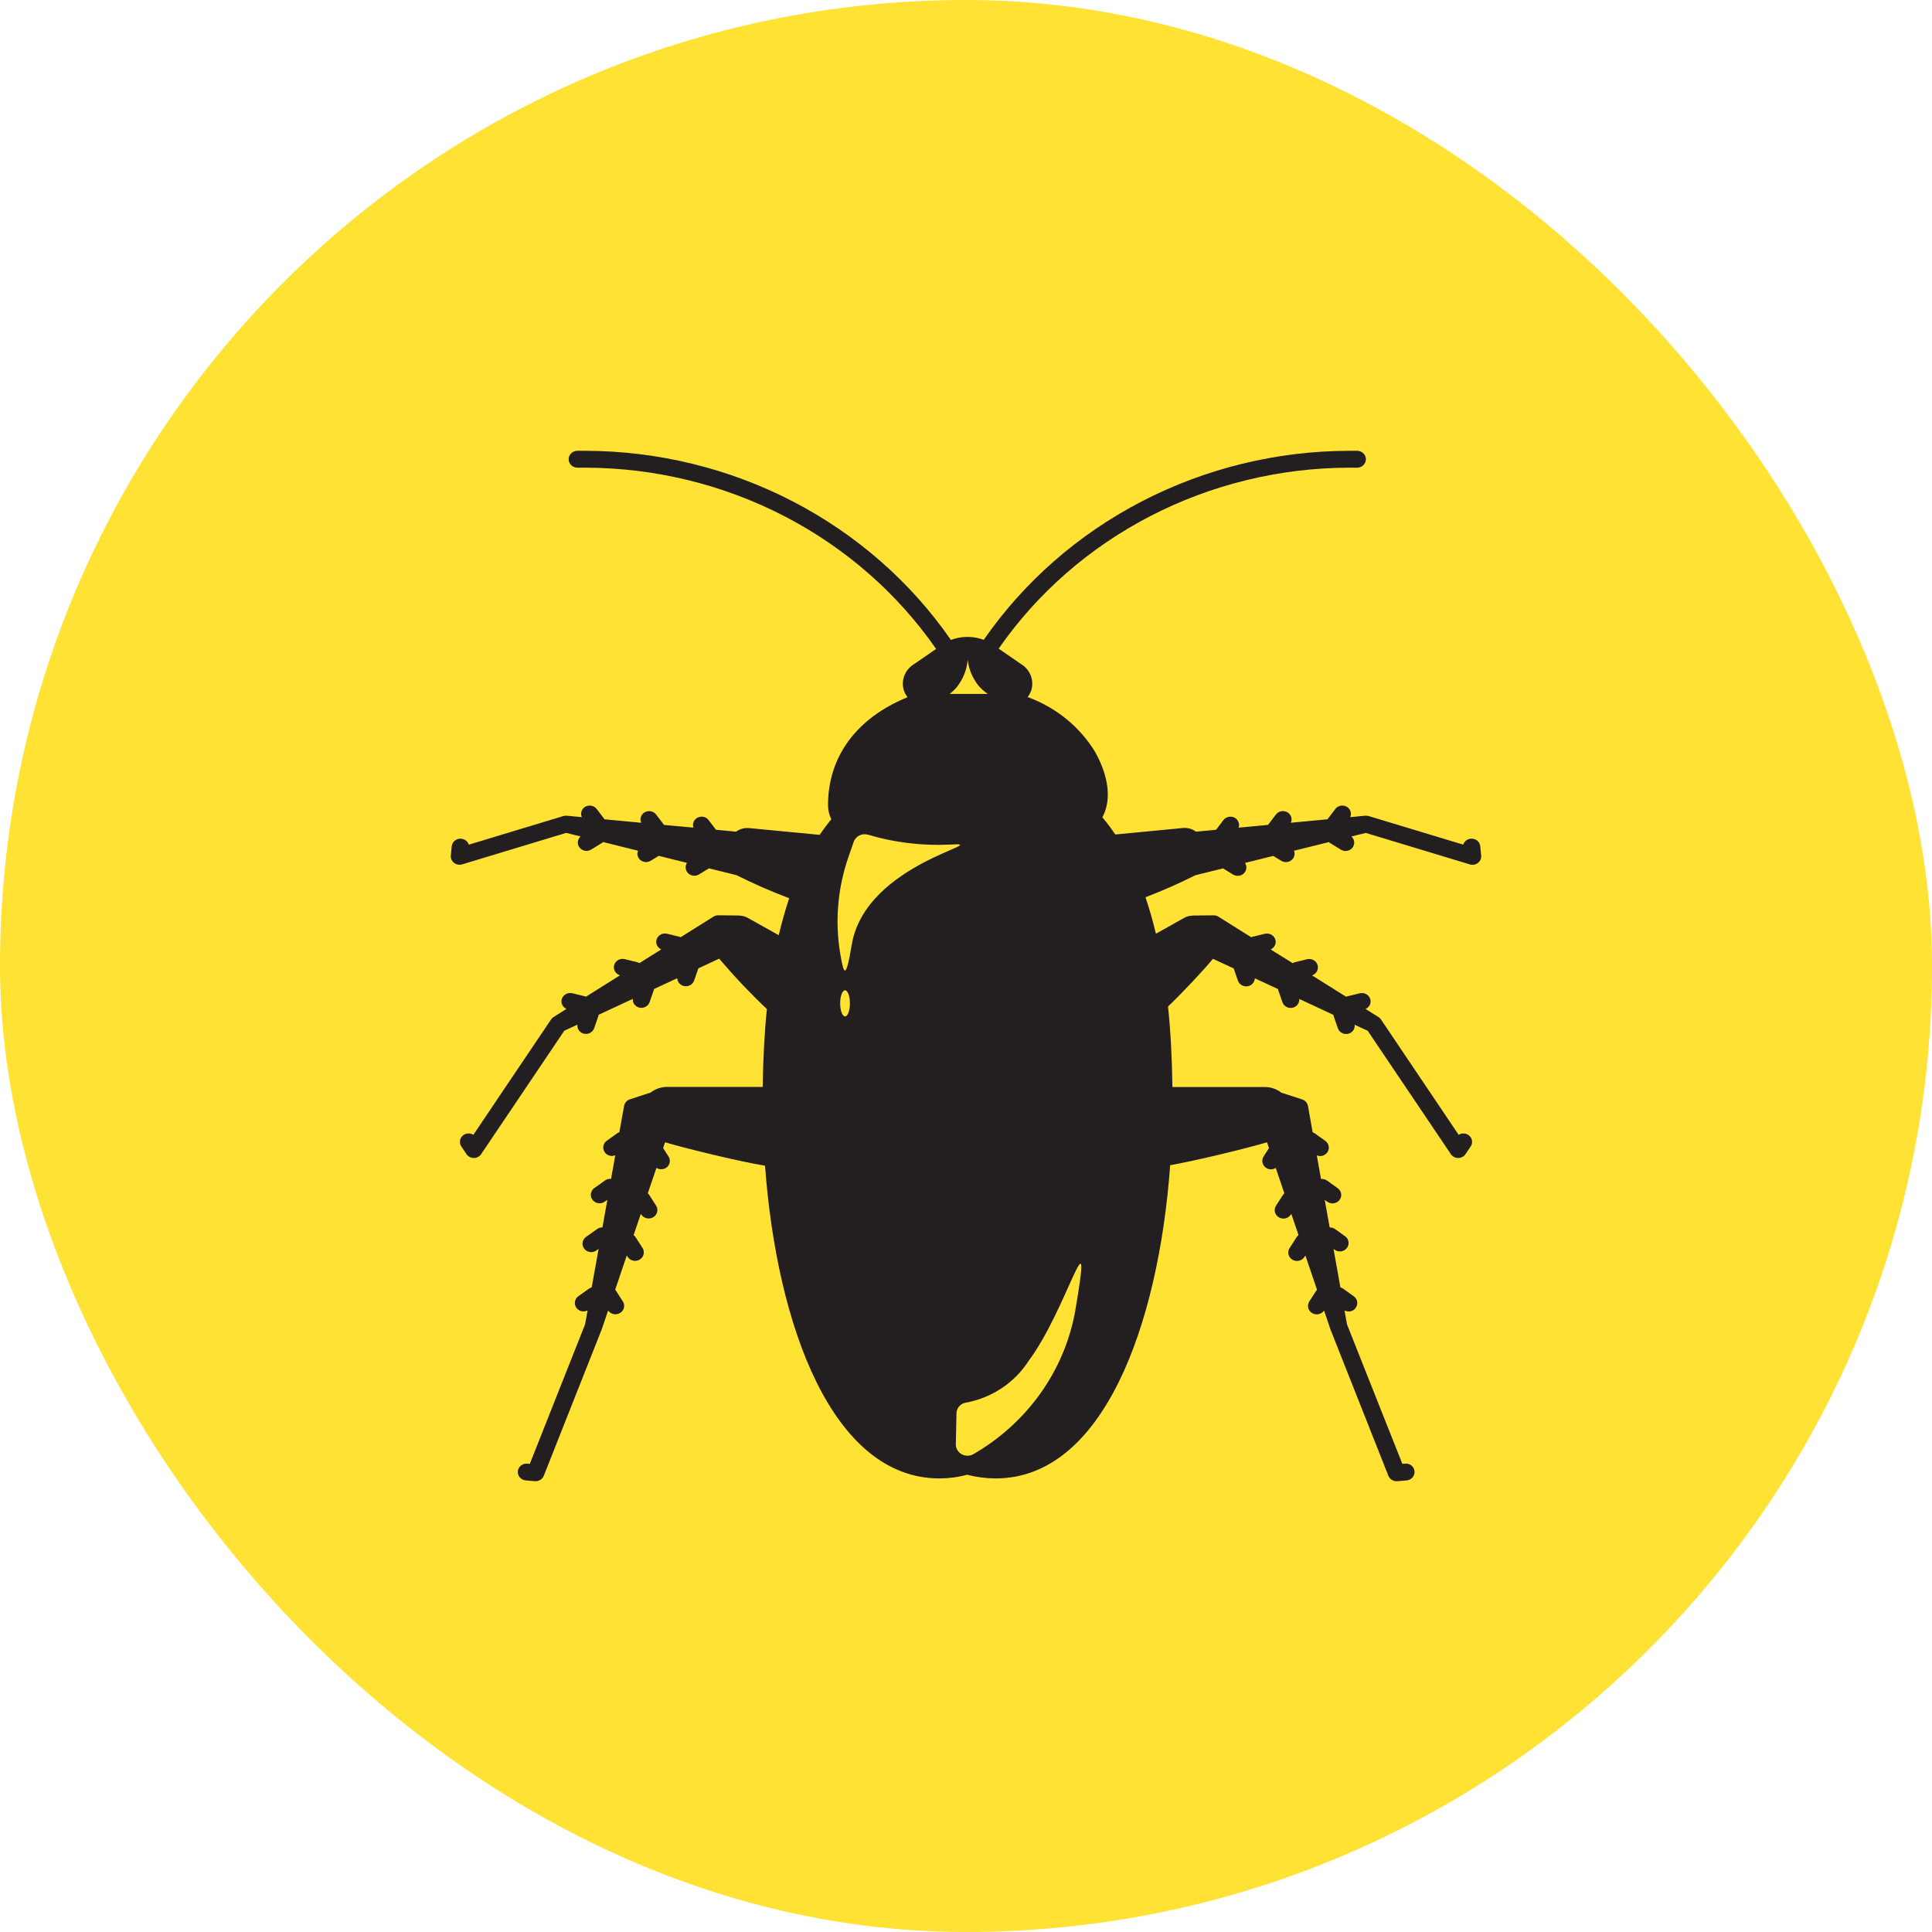
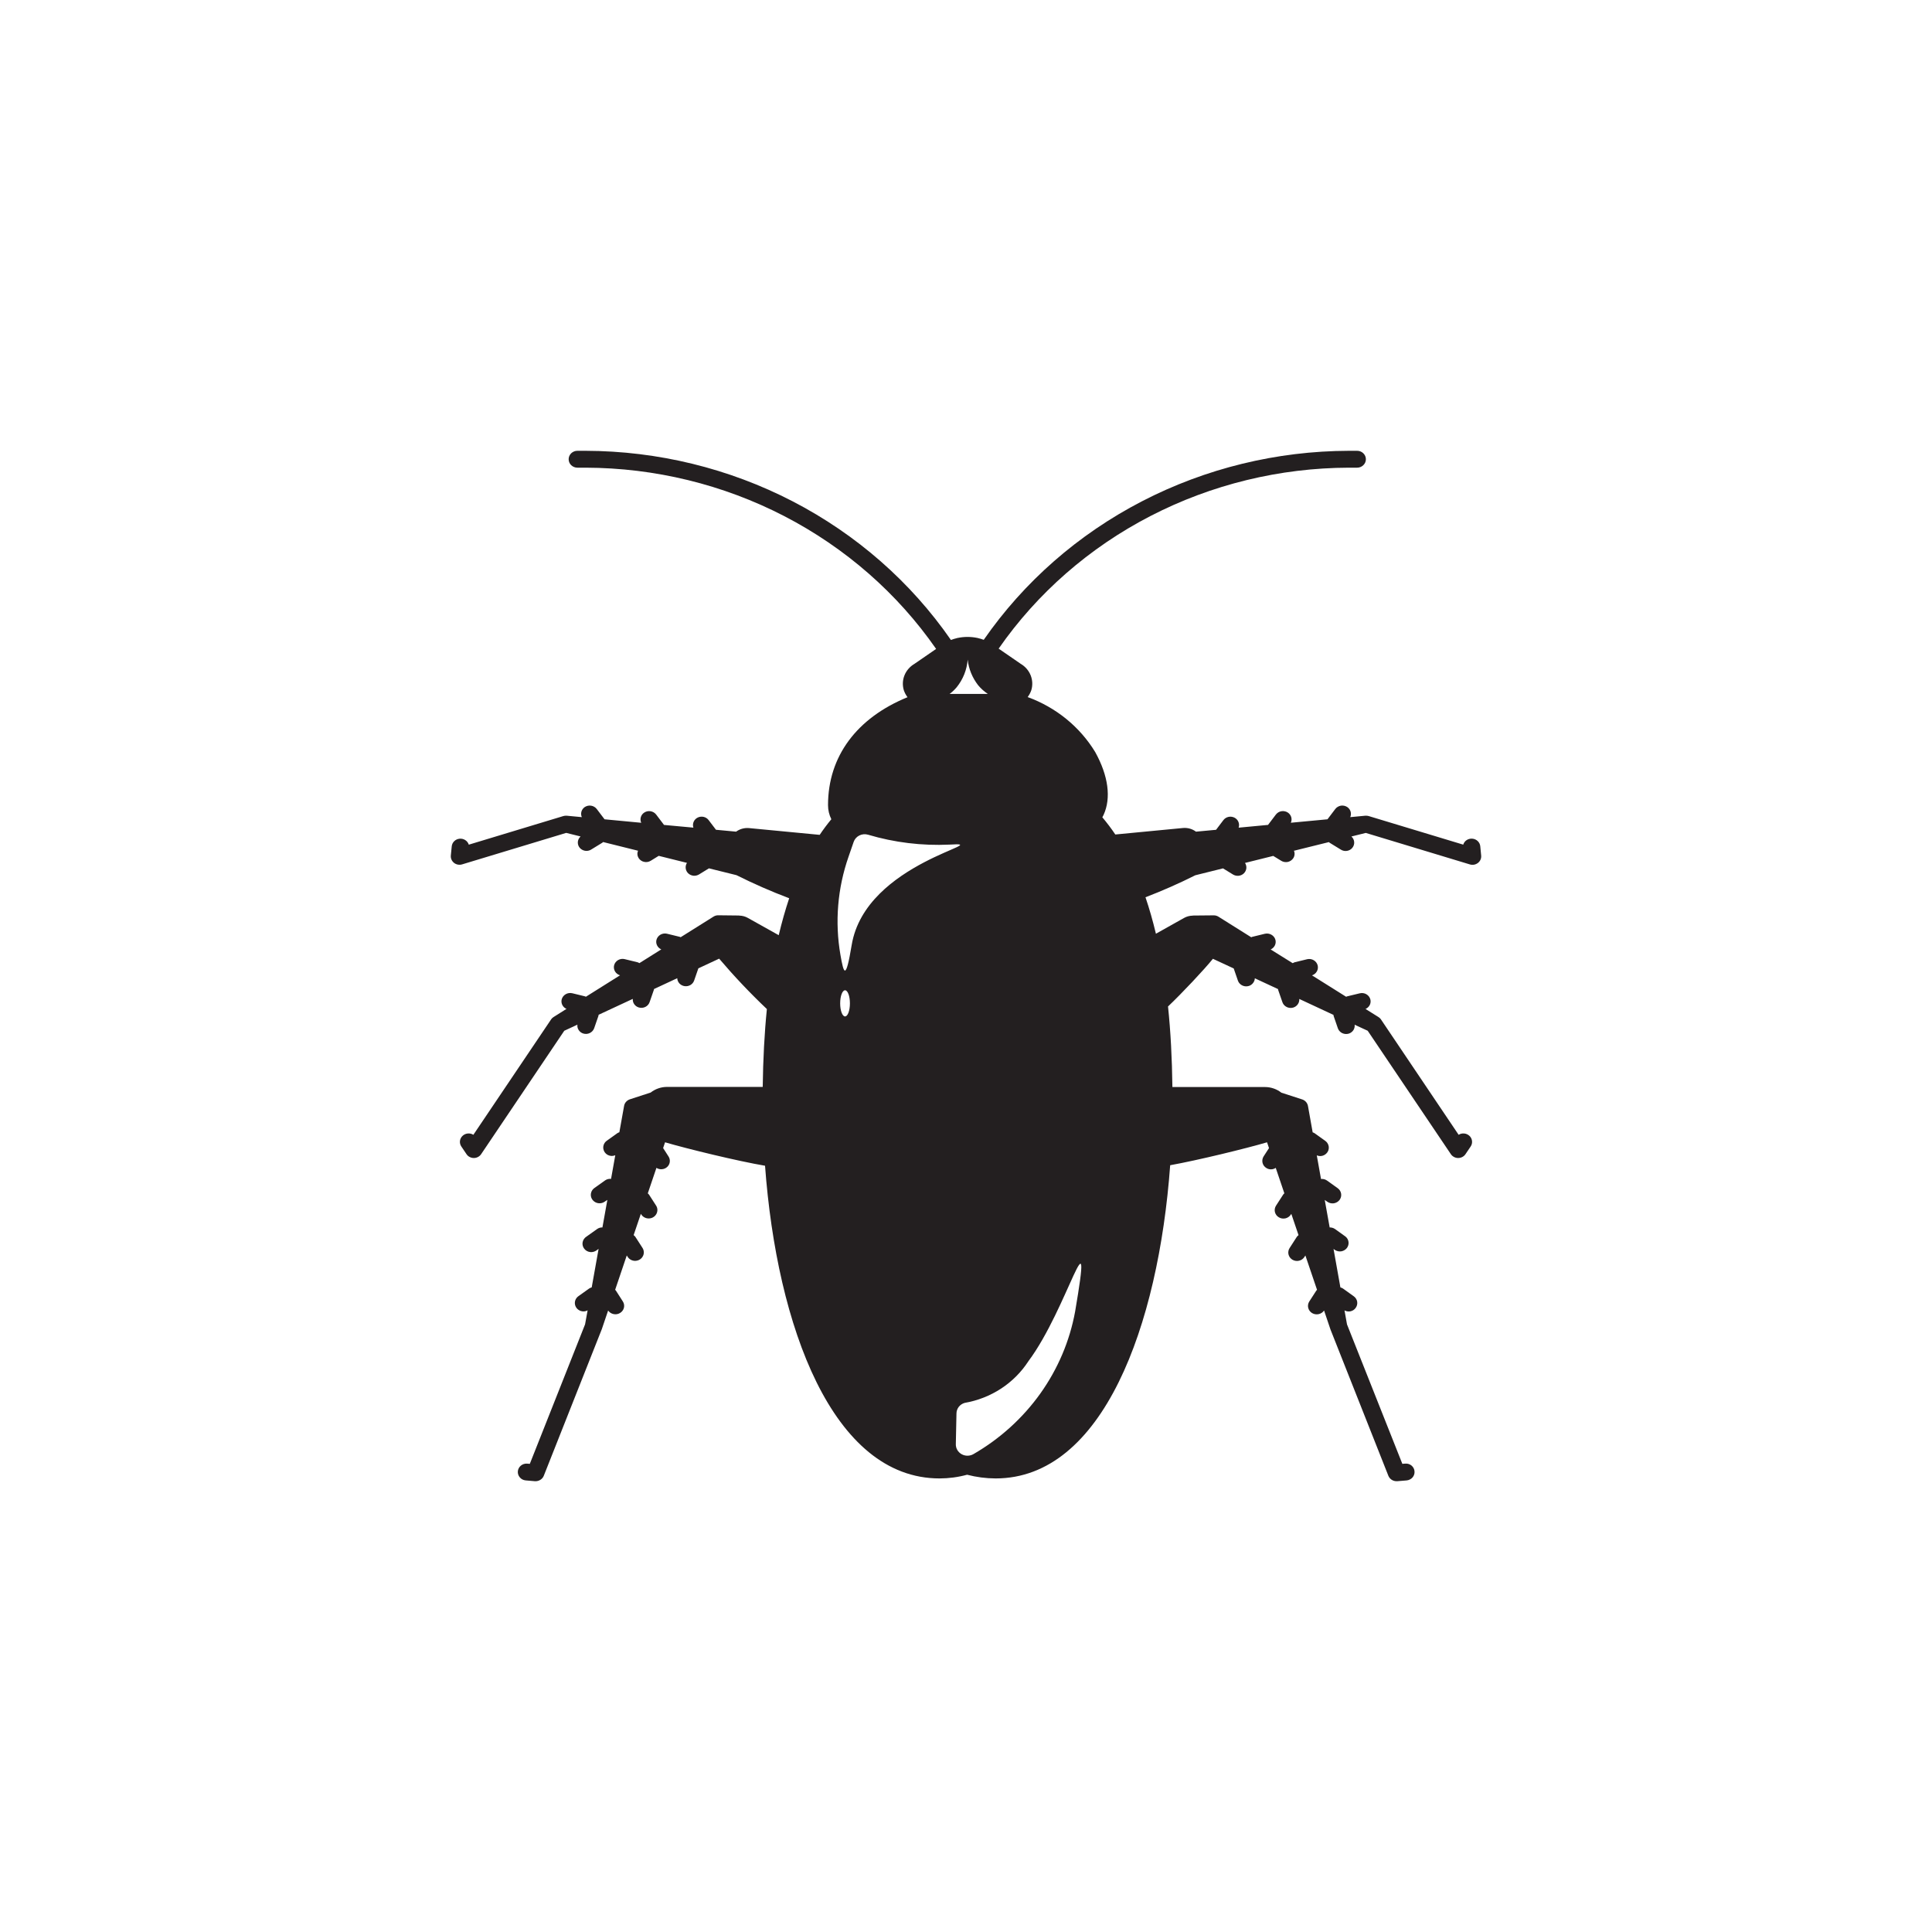
<svg xmlns="http://www.w3.org/2000/svg" width="60" height="60" viewBox="0 0 60 60" fill="none">
-   <rect width="60" height="60" rx="30" fill="#FFE233" />
  <path d="M45.971 26.282C45.966 26.222 45.938 26.165 45.894 26.122C45.849 26.079 45.791 26.052 45.728 26.046C45.666 26.04 45.603 26.055 45.551 26.088C45.498 26.122 45.46 26.173 45.442 26.231L42.505 25.343C42.474 25.334 42.441 25.331 42.409 25.333C42.405 25.333 42.401 25.331 42.397 25.333L41.933 25.377C41.956 25.324 41.961 25.264 41.945 25.208C41.93 25.152 41.895 25.103 41.847 25.068C41.818 25.048 41.786 25.033 41.751 25.025C41.716 25.017 41.681 25.015 41.645 25.02C41.61 25.026 41.576 25.038 41.546 25.056C41.516 25.073 41.489 25.097 41.468 25.125L41.226 25.444L40.088 25.551C40.112 25.498 40.117 25.438 40.102 25.381C40.086 25.325 40.051 25.275 40.003 25.24C39.974 25.219 39.942 25.205 39.907 25.197C39.872 25.188 39.837 25.187 39.801 25.192C39.766 25.197 39.732 25.209 39.702 25.227C39.672 25.245 39.645 25.269 39.624 25.296L39.38 25.618L38.467 25.704C38.487 25.645 38.484 25.581 38.46 25.523C38.436 25.466 38.391 25.419 38.334 25.391C38.276 25.363 38.211 25.355 38.148 25.37C38.086 25.384 38.031 25.42 37.993 25.47L37.766 25.77L37.142 25.828C37.028 25.742 36.885 25.702 36.742 25.714L34.637 25.916C34.513 25.731 34.378 25.553 34.234 25.382C34.248 25.357 34.262 25.331 34.273 25.306C34.513 24.782 34.42 24.09 34.012 23.355C33.535 22.571 32.795 21.969 31.915 21.648C31.963 21.585 32 21.515 32.026 21.441C32.074 21.288 32.068 21.125 32.009 20.975C31.95 20.826 31.842 20.7 31.701 20.617L31.014 20.144C32.213 18.419 33.832 17.005 35.728 16.026C37.625 15.046 39.741 14.53 41.892 14.524H42.148C42.22 14.524 42.289 14.496 42.339 14.447C42.39 14.398 42.419 14.332 42.419 14.262C42.419 14.193 42.39 14.126 42.339 14.077C42.289 14.028 42.22 14 42.148 14H41.892C39.648 14.006 37.441 14.545 35.463 15.569C33.486 16.592 31.799 18.07 30.551 19.87C30.492 19.848 30.431 19.83 30.37 19.816C30.365 19.816 30.361 19.812 30.356 19.811C30.351 19.811 30.351 19.811 30.349 19.811C30.15 19.77 29.945 19.77 29.747 19.811C29.744 19.811 29.741 19.811 29.738 19.811C29.735 19.811 29.729 19.815 29.724 19.816C29.658 19.831 29.594 19.851 29.532 19.875C28.284 18.073 26.597 16.595 24.618 15.57C22.64 14.546 20.432 14.006 18.187 14H17.931C17.859 14 17.79 14.028 17.739 14.077C17.688 14.126 17.66 14.193 17.66 14.262C17.66 14.332 17.688 14.398 17.739 14.447C17.79 14.496 17.859 14.524 17.931 14.524H18.187C20.34 14.53 22.458 15.047 24.355 16.028C26.253 17.01 27.873 18.426 29.072 20.153L28.397 20.618C28.256 20.701 28.147 20.827 28.088 20.976C28.029 21.125 28.023 21.289 28.071 21.442C28.097 21.517 28.135 21.588 28.184 21.652C26.609 22.296 25.715 23.488 25.715 25.005C25.715 25.157 25.75 25.306 25.818 25.442C25.689 25.598 25.568 25.76 25.456 25.927L23.262 25.717C23.118 25.704 22.975 25.744 22.86 25.828L22.235 25.769L22.008 25.47C21.97 25.419 21.916 25.384 21.853 25.369C21.791 25.355 21.725 25.362 21.668 25.39C21.61 25.418 21.566 25.465 21.541 25.523C21.517 25.58 21.514 25.644 21.534 25.703L20.622 25.619L20.378 25.297C20.357 25.269 20.33 25.246 20.3 25.228C20.269 25.21 20.235 25.198 20.2 25.193C20.165 25.188 20.129 25.189 20.095 25.197C20.06 25.206 20.028 25.22 19.999 25.241C19.95 25.275 19.916 25.325 19.9 25.382C19.885 25.438 19.89 25.498 19.914 25.552L18.775 25.444L18.533 25.125C18.512 25.097 18.486 25.074 18.455 25.056C18.425 25.038 18.391 25.026 18.356 25.021C18.321 25.015 18.285 25.017 18.25 25.025C18.216 25.033 18.183 25.048 18.154 25.068C18.106 25.103 18.072 25.152 18.056 25.208C18.041 25.264 18.045 25.324 18.069 25.377L17.604 25.333C17.6 25.333 17.597 25.333 17.593 25.333C17.561 25.331 17.528 25.334 17.497 25.343L14.559 26.232C14.541 26.174 14.502 26.124 14.45 26.09C14.398 26.056 14.335 26.041 14.272 26.047C14.209 26.053 14.151 26.08 14.107 26.123C14.062 26.166 14.035 26.223 14.029 26.284L14.001 26.569C13.997 26.612 14.004 26.656 14.021 26.695C14.039 26.735 14.066 26.77 14.101 26.798C14.135 26.825 14.177 26.843 14.22 26.851C14.264 26.859 14.31 26.857 14.352 26.844L17.584 25.866L18.031 25.977C17.985 26.018 17.956 26.073 17.947 26.132C17.939 26.192 17.952 26.253 17.985 26.303C18.01 26.341 18.044 26.371 18.084 26.392C18.124 26.414 18.169 26.425 18.215 26.425C18.266 26.425 18.316 26.411 18.359 26.384L18.708 26.17C18.717 26.165 18.722 26.156 18.729 26.15L19.814 26.42C19.799 26.457 19.792 26.498 19.796 26.538C19.799 26.578 19.813 26.616 19.835 26.651C19.854 26.68 19.879 26.705 19.908 26.725C19.937 26.745 19.97 26.759 20.005 26.766C20.039 26.774 20.075 26.775 20.11 26.769C20.145 26.763 20.179 26.75 20.209 26.732L20.457 26.579L21.334 26.797C21.302 26.848 21.288 26.907 21.295 26.966C21.302 27.025 21.329 27.079 21.372 27.121C21.416 27.163 21.473 27.189 21.534 27.196C21.595 27.202 21.656 27.188 21.708 27.157L22.017 26.967L22.872 27.179C23.404 27.445 23.951 27.685 24.509 27.896C24.389 28.256 24.28 28.639 24.184 29.043L23.222 28.505C23.143 28.461 23.054 28.437 22.962 28.435C22.957 28.435 22.953 28.432 22.948 28.432L22.307 28.425C22.253 28.424 22.201 28.439 22.156 28.468L21.139 29.106C21.131 29.102 21.123 29.098 21.114 29.095L20.716 28.998C20.647 28.981 20.573 28.992 20.511 29.027C20.449 29.063 20.405 29.121 20.387 29.188C20.372 29.247 20.379 29.308 20.407 29.362C20.434 29.416 20.48 29.459 20.537 29.484L19.857 29.911C19.839 29.899 19.819 29.89 19.799 29.884L19.401 29.787C19.332 29.77 19.26 29.78 19.199 29.814C19.138 29.848 19.093 29.904 19.074 29.97C19.055 30.035 19.064 30.105 19.098 30.165C19.132 30.225 19.189 30.269 19.256 30.289L18.195 30.955C18.187 30.95 18.179 30.946 18.171 30.943L17.773 30.846C17.703 30.83 17.63 30.84 17.568 30.876C17.506 30.912 17.462 30.969 17.444 31.036C17.429 31.095 17.436 31.156 17.463 31.21C17.491 31.265 17.537 31.308 17.593 31.332L17.19 31.586C17.159 31.605 17.133 31.631 17.112 31.661V31.663L14.701 35.242C14.648 35.209 14.586 35.195 14.525 35.202C14.463 35.208 14.405 35.235 14.362 35.278C14.318 35.32 14.291 35.376 14.284 35.435C14.278 35.495 14.293 35.555 14.327 35.605L14.488 35.844C14.513 35.881 14.546 35.911 14.586 35.931C14.626 35.952 14.67 35.963 14.715 35.963C14.76 35.963 14.805 35.952 14.844 35.931C14.884 35.91 14.918 35.88 14.942 35.844L17.524 32.011L17.932 31.822C17.924 31.88 17.938 31.939 17.971 31.989C18.003 32.039 18.052 32.077 18.11 32.096C18.178 32.118 18.253 32.113 18.317 32.082C18.381 32.051 18.43 31.996 18.453 31.931L18.586 31.546C18.588 31.536 18.589 31.526 18.59 31.515L19.652 31.021C19.647 31.078 19.662 31.136 19.695 31.184C19.728 31.232 19.776 31.268 19.833 31.286C19.901 31.308 19.975 31.303 20.04 31.272C20.104 31.241 20.153 31.186 20.175 31.12L20.308 30.736C20.311 30.729 20.308 30.722 20.311 30.715L21.032 30.379C21.035 30.44 21.059 30.498 21.102 30.544C21.145 30.589 21.202 30.618 21.265 30.626C21.327 30.634 21.391 30.621 21.445 30.589C21.498 30.557 21.538 30.507 21.558 30.449L21.688 30.073L22.334 29.772C22.799 30.319 23.293 30.841 23.816 31.337C23.74 32.089 23.698 32.897 23.687 33.755H20.711C20.527 33.756 20.35 33.818 20.207 33.93L19.562 34.14C19.516 34.155 19.475 34.182 19.443 34.218C19.411 34.253 19.39 34.297 19.382 34.343L19.235 35.163C19.215 35.169 19.195 35.178 19.177 35.189L18.844 35.427C18.798 35.459 18.764 35.505 18.747 35.558C18.729 35.611 18.73 35.667 18.748 35.719C18.765 35.772 18.8 35.817 18.846 35.85C18.892 35.882 18.948 35.899 19.005 35.899C19.04 35.898 19.075 35.891 19.108 35.877L18.977 36.611C18.911 36.604 18.845 36.621 18.791 36.659L18.458 36.896C18.413 36.929 18.378 36.975 18.361 37.028C18.344 37.08 18.344 37.137 18.362 37.189C18.38 37.242 18.415 37.287 18.461 37.319C18.507 37.352 18.563 37.369 18.62 37.369C18.678 37.369 18.735 37.351 18.781 37.318L18.862 37.264L18.709 38.119C18.652 38.117 18.595 38.133 18.548 38.166L18.213 38.404C18.182 38.424 18.155 38.449 18.135 38.479C18.114 38.509 18.101 38.542 18.094 38.578C18.087 38.613 18.088 38.649 18.097 38.684C18.106 38.719 18.121 38.752 18.144 38.78C18.166 38.809 18.194 38.833 18.226 38.851C18.258 38.869 18.294 38.88 18.33 38.884C18.367 38.888 18.404 38.885 18.44 38.874C18.475 38.864 18.508 38.846 18.537 38.823L18.59 38.785L18.376 39.981C18.347 39.988 18.32 40.001 18.295 40.017L17.962 40.255C17.916 40.288 17.882 40.334 17.865 40.386C17.848 40.439 17.848 40.495 17.866 40.547C17.884 40.6 17.918 40.645 17.965 40.678C18.011 40.71 18.067 40.727 18.124 40.727C18.168 40.726 18.211 40.714 18.249 40.693L18.17 41.129L16.454 45.461L16.368 45.454C16.298 45.45 16.228 45.472 16.175 45.517C16.121 45.562 16.088 45.625 16.082 45.693C16.076 45.761 16.098 45.828 16.143 45.881C16.187 45.934 16.252 45.968 16.322 45.975L16.611 46C16.619 46 16.627 46 16.635 46C16.69 46 16.743 45.983 16.788 45.953C16.834 45.923 16.868 45.881 16.888 45.831L18.691 41.275L18.886 40.699C18.925 40.756 18.986 40.796 19.055 40.81C19.124 40.825 19.196 40.813 19.256 40.776C19.316 40.74 19.359 40.683 19.376 40.617C19.393 40.55 19.382 40.48 19.346 40.422L19.126 40.079C19.119 40.07 19.11 40.065 19.104 40.056L19.465 38.989L19.493 39.033C19.517 39.071 19.551 39.102 19.592 39.124C19.632 39.145 19.678 39.157 19.724 39.157C19.772 39.156 19.82 39.144 19.861 39.12C19.903 39.096 19.937 39.062 19.96 39.021C19.984 38.981 19.996 38.934 19.994 38.888C19.993 38.841 19.979 38.795 19.954 38.756L19.733 38.413C19.718 38.392 19.699 38.374 19.678 38.358L19.902 37.697L19.915 37.717C19.939 37.754 19.973 37.786 20.013 37.807C20.054 37.829 20.099 37.84 20.145 37.84C20.194 37.84 20.241 37.828 20.283 37.804C20.324 37.78 20.359 37.746 20.382 37.705C20.405 37.664 20.417 37.618 20.416 37.572C20.415 37.525 20.401 37.479 20.375 37.44L20.154 37.097C20.144 37.084 20.132 37.071 20.118 37.06L20.386 36.269C20.437 36.302 20.499 36.317 20.56 36.311C20.621 36.306 20.679 36.28 20.723 36.238C20.767 36.197 20.794 36.142 20.801 36.083C20.808 36.024 20.794 35.964 20.761 35.914L20.594 35.654L20.654 35.475C21.332 35.675 22.923 36.062 23.759 36.203C24.126 41.194 25.856 45.914 29.179 45.914C29.468 45.913 29.756 45.875 30.034 45.799C30.323 45.874 30.621 45.913 30.92 45.914C34.247 45.914 35.977 41.183 36.341 36.187C37.194 36.034 38.697 35.667 39.349 35.475L39.41 35.655L39.242 35.914C39.205 35.973 39.193 36.045 39.209 36.112C39.225 36.18 39.269 36.239 39.33 36.275C39.373 36.302 39.424 36.316 39.475 36.315C39.527 36.314 39.577 36.298 39.619 36.269L39.887 37.06C39.873 37.071 39.861 37.084 39.851 37.098L39.63 37.44C39.611 37.469 39.597 37.502 39.591 37.536C39.585 37.57 39.585 37.605 39.593 37.639C39.601 37.673 39.616 37.705 39.637 37.734C39.657 37.762 39.684 37.786 39.715 37.804C39.745 37.823 39.779 37.835 39.815 37.841C39.85 37.846 39.886 37.845 39.922 37.837C39.956 37.829 39.989 37.814 40.018 37.793C40.047 37.773 40.072 37.747 40.09 37.717L40.103 37.698L40.327 38.358C40.306 38.374 40.287 38.393 40.272 38.414L40.052 38.756C40.032 38.785 40.019 38.818 40.013 38.852C40.006 38.887 40.007 38.922 40.015 38.956C40.023 38.989 40.038 39.022 40.058 39.05C40.079 39.078 40.106 39.102 40.136 39.121C40.167 39.139 40.201 39.151 40.236 39.157C40.272 39.163 40.308 39.161 40.343 39.153C40.378 39.145 40.411 39.13 40.44 39.11C40.469 39.089 40.494 39.063 40.512 39.033L40.54 38.99L40.902 40.057C40.894 40.064 40.886 40.071 40.88 40.08L40.659 40.422C40.623 40.481 40.611 40.551 40.628 40.618C40.645 40.685 40.688 40.743 40.748 40.779C40.809 40.815 40.882 40.827 40.951 40.812C41.02 40.797 41.081 40.757 41.12 40.699L41.319 41.288L43.117 45.832C43.137 45.881 43.172 45.924 43.217 45.954C43.262 45.984 43.315 46 43.37 46C43.378 46 43.386 46 43.393 46L43.683 45.976C43.718 45.973 43.753 45.963 43.784 45.947C43.816 45.932 43.844 45.91 43.867 45.884C43.89 45.857 43.907 45.827 43.918 45.794C43.929 45.761 43.932 45.727 43.929 45.693C43.927 45.658 43.917 45.624 43.901 45.594C43.885 45.563 43.862 45.536 43.835 45.513C43.808 45.491 43.776 45.474 43.742 45.464C43.708 45.454 43.672 45.45 43.636 45.454L43.551 45.461L41.832 41.129L41.755 40.696C41.811 40.727 41.877 40.737 41.941 40.724C42.004 40.71 42.06 40.675 42.097 40.624C42.119 40.596 42.134 40.565 42.143 40.531C42.152 40.498 42.154 40.463 42.149 40.428C42.144 40.394 42.131 40.361 42.113 40.332C42.094 40.302 42.07 40.276 42.041 40.256L41.709 40.018C41.684 40.002 41.656 39.989 41.627 39.981L41.414 38.786L41.466 38.824C41.524 38.859 41.594 38.872 41.661 38.86C41.728 38.847 41.788 38.811 41.829 38.758C41.869 38.705 41.888 38.639 41.88 38.573C41.873 38.508 41.84 38.447 41.788 38.404L41.456 38.166C41.408 38.134 41.352 38.118 41.294 38.119L41.141 37.265L41.22 37.321C41.278 37.362 41.35 37.38 41.422 37.37C41.493 37.359 41.557 37.322 41.6 37.267C41.642 37.211 41.661 37.141 41.65 37.072C41.639 37.003 41.601 36.941 41.543 36.9L41.21 36.662C41.157 36.625 41.091 36.608 41.025 36.614L40.894 35.881C40.926 35.894 40.961 35.902 40.996 35.903C41.053 35.903 41.109 35.886 41.155 35.853C41.201 35.821 41.236 35.775 41.254 35.723C41.271 35.67 41.272 35.614 41.254 35.562C41.237 35.509 41.203 35.463 41.157 35.43L40.824 35.192C40.806 35.181 40.787 35.172 40.766 35.166L40.62 34.347C40.611 34.3 40.59 34.257 40.559 34.221C40.527 34.185 40.485 34.158 40.439 34.143L39.794 33.934C39.651 33.822 39.474 33.76 39.29 33.759H36.41C36.399 32.869 36.355 32.033 36.274 31.257C36.708 30.845 37.399 30.111 37.668 29.776L38.314 30.076L38.444 30.453C38.462 30.505 38.496 30.55 38.542 30.582C38.588 30.614 38.644 30.632 38.701 30.632C38.73 30.632 38.759 30.627 38.787 30.619C38.839 30.602 38.884 30.57 38.916 30.527C38.949 30.485 38.968 30.434 38.97 30.382L39.691 30.717C39.691 30.724 39.691 30.731 39.693 30.739L39.826 31.123C39.844 31.175 39.878 31.221 39.925 31.253C39.971 31.285 40.026 31.302 40.083 31.302C40.112 31.302 40.141 31.298 40.169 31.289C40.225 31.27 40.274 31.234 40.306 31.186C40.339 31.138 40.355 31.081 40.35 31.023L41.412 31.518C41.412 31.528 41.414 31.538 41.416 31.549L41.548 31.933C41.566 31.985 41.601 32.031 41.647 32.063C41.693 32.095 41.749 32.112 41.806 32.112C41.835 32.112 41.864 32.107 41.892 32.099C41.949 32.079 41.998 32.042 42.031 31.992C42.063 31.942 42.077 31.883 42.07 31.824L42.475 32.011L45.058 35.844C45.082 35.88 45.116 35.91 45.156 35.931C45.195 35.952 45.239 35.963 45.285 35.963C45.33 35.963 45.374 35.952 45.414 35.931C45.453 35.911 45.487 35.881 45.512 35.844L45.673 35.605C45.707 35.555 45.722 35.495 45.715 35.435C45.709 35.376 45.682 35.32 45.638 35.278C45.594 35.235 45.537 35.208 45.475 35.202C45.413 35.195 45.351 35.209 45.299 35.242L42.89 31.664V31.662C42.87 31.632 42.843 31.607 42.812 31.587L42.408 31.334C42.465 31.309 42.511 31.266 42.539 31.212C42.566 31.158 42.573 31.096 42.558 31.038C42.54 30.97 42.496 30.913 42.434 30.877C42.373 30.841 42.299 30.831 42.229 30.848L41.831 30.944C41.823 30.948 41.814 30.952 41.806 30.956L40.746 30.291C40.811 30.269 40.865 30.224 40.898 30.165C40.93 30.106 40.938 30.038 40.919 29.973C40.901 29.909 40.857 29.854 40.798 29.82C40.739 29.785 40.669 29.774 40.601 29.788L40.203 29.885C40.183 29.892 40.163 29.901 40.145 29.912L39.461 29.486C39.517 29.461 39.563 29.418 39.591 29.363C39.618 29.309 39.625 29.248 39.61 29.189C39.593 29.122 39.548 29.064 39.486 29.029C39.425 28.993 39.351 28.983 39.281 28.999L38.883 29.096C38.875 29.099 38.867 29.103 38.859 29.108L37.841 28.469C37.797 28.441 37.744 28.426 37.691 28.427L37.05 28.433C37.045 28.433 37.041 28.436 37.036 28.436C36.945 28.438 36.855 28.462 36.775 28.506L35.898 28.998C35.803 28.599 35.695 28.221 35.574 27.865C36.102 27.663 36.618 27.435 37.122 27.182L37.982 26.968L38.291 27.158C38.343 27.19 38.405 27.204 38.466 27.198C38.527 27.192 38.584 27.166 38.628 27.124C38.671 27.082 38.699 27.027 38.706 26.968C38.712 26.909 38.698 26.849 38.665 26.799L39.542 26.581L39.79 26.733C39.82 26.752 39.854 26.764 39.889 26.77C39.924 26.776 39.96 26.775 39.995 26.768C40.029 26.76 40.062 26.746 40.091 26.726C40.12 26.706 40.145 26.681 40.164 26.652C40.186 26.618 40.2 26.579 40.203 26.539C40.207 26.499 40.201 26.459 40.185 26.421L41.27 26.152C41.278 26.157 41.283 26.166 41.291 26.171L41.64 26.385C41.696 26.421 41.764 26.436 41.831 26.425C41.898 26.415 41.958 26.38 41.999 26.329C42.041 26.277 42.061 26.213 42.055 26.148C42.05 26.083 42.019 26.022 41.969 25.978L42.416 25.867L45.647 26.845C45.69 26.858 45.735 26.861 45.779 26.853C45.823 26.845 45.864 26.826 45.899 26.799C45.934 26.772 45.961 26.737 45.979 26.697C45.996 26.657 46.003 26.614 45.999 26.571L45.971 26.282ZM26.244 31.566C26.16 31.566 26.092 31.384 26.092 31.16C26.092 30.936 26.16 30.754 26.244 30.754C26.327 30.754 26.395 30.936 26.395 31.16C26.395 31.384 26.328 31.566 26.244 31.566ZM26.45 29.348C26.264 30.471 26.203 30.236 26.101 29.658C25.923 28.634 26.01 27.584 26.354 26.601L26.511 26.147C26.54 26.061 26.603 25.989 26.686 25.947C26.769 25.905 26.866 25.896 26.956 25.922C27.775 26.166 28.633 26.27 29.489 26.23C30.991 26.131 26.879 26.765 26.45 29.348ZM29.491 21.55C29.572 21.49 29.645 21.421 29.71 21.344C29.909 21.097 30.028 20.799 30.052 20.486C30.084 20.775 30.197 21.049 30.377 21.281C30.463 21.384 30.564 21.474 30.677 21.55H29.491ZM33.389 40.731C33.222 41.644 32.854 42.511 32.31 43.275C31.765 44.039 31.058 44.681 30.234 45.157C30.179 45.19 30.115 45.207 30.05 45.208C29.985 45.209 29.921 45.193 29.865 45.162C29.809 45.13 29.762 45.085 29.73 45.03C29.698 44.976 29.683 44.914 29.684 44.851L29.704 43.894C29.705 43.821 29.73 43.749 29.776 43.69C29.822 43.632 29.886 43.589 29.959 43.568C30.364 43.498 30.749 43.346 31.09 43.124C31.43 42.901 31.719 42.612 31.937 42.275C33.16 40.64 33.97 37.317 33.389 40.731Z" fill="#231F20" />
</svg>